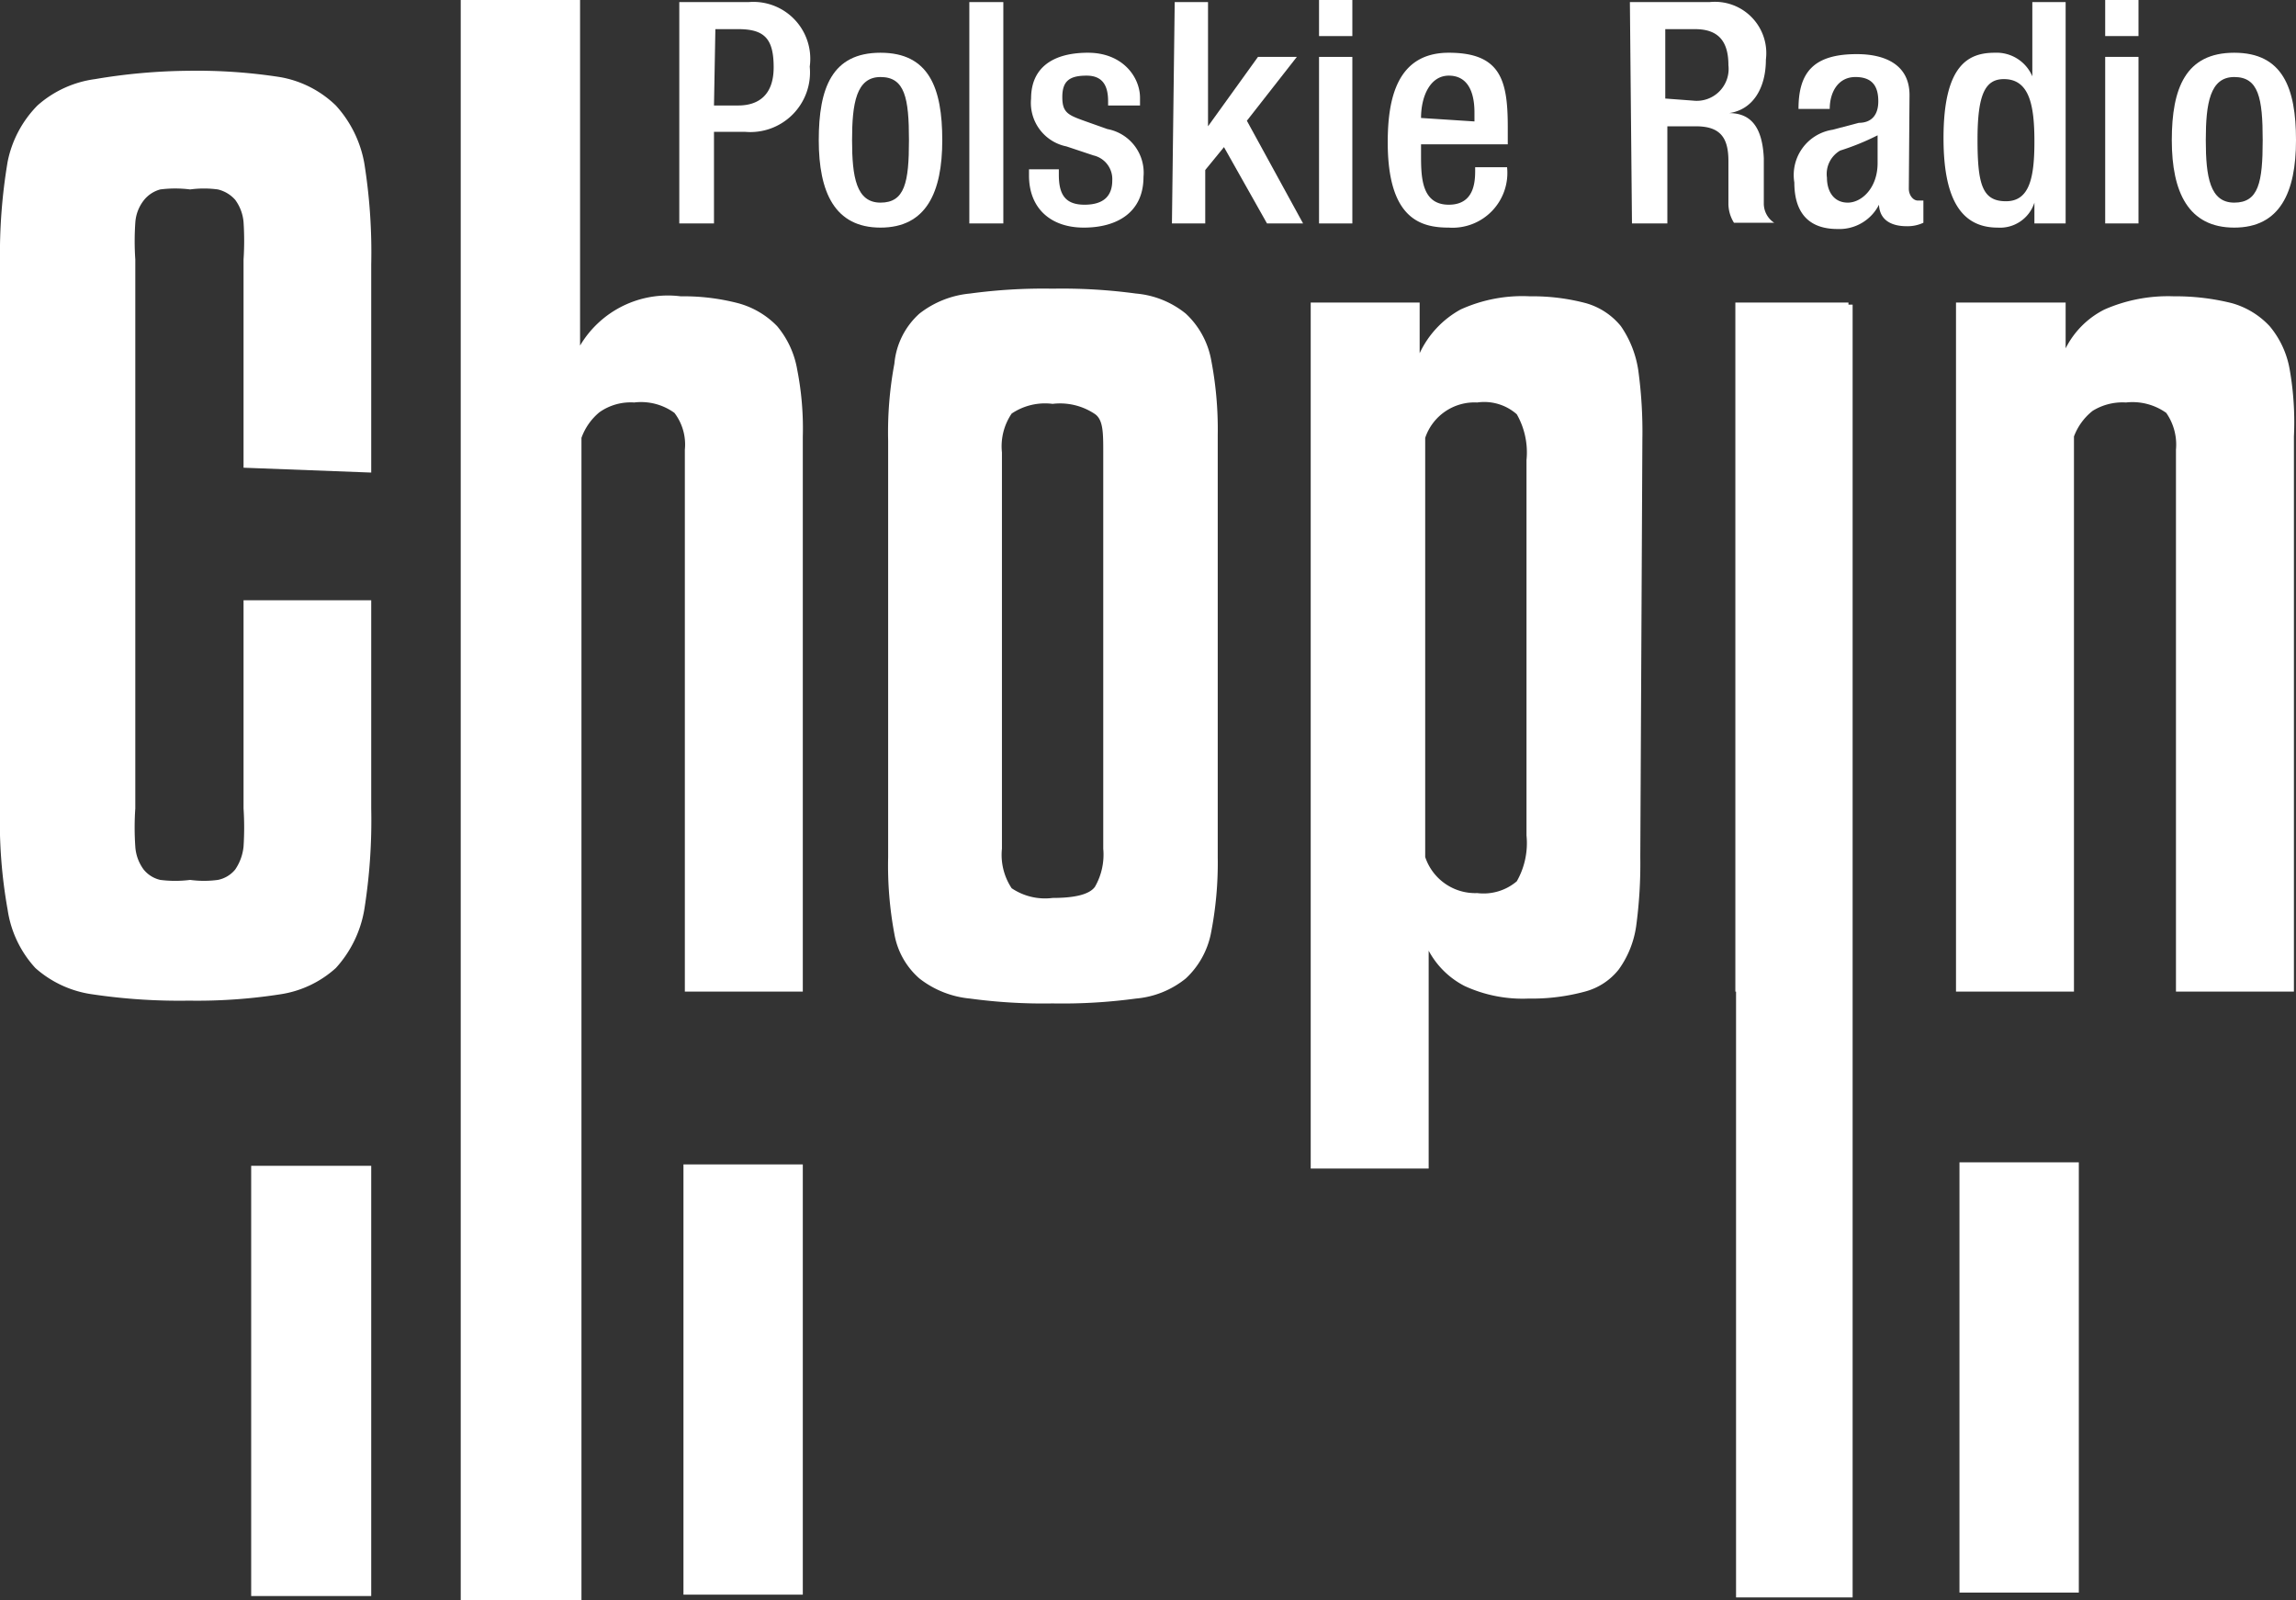
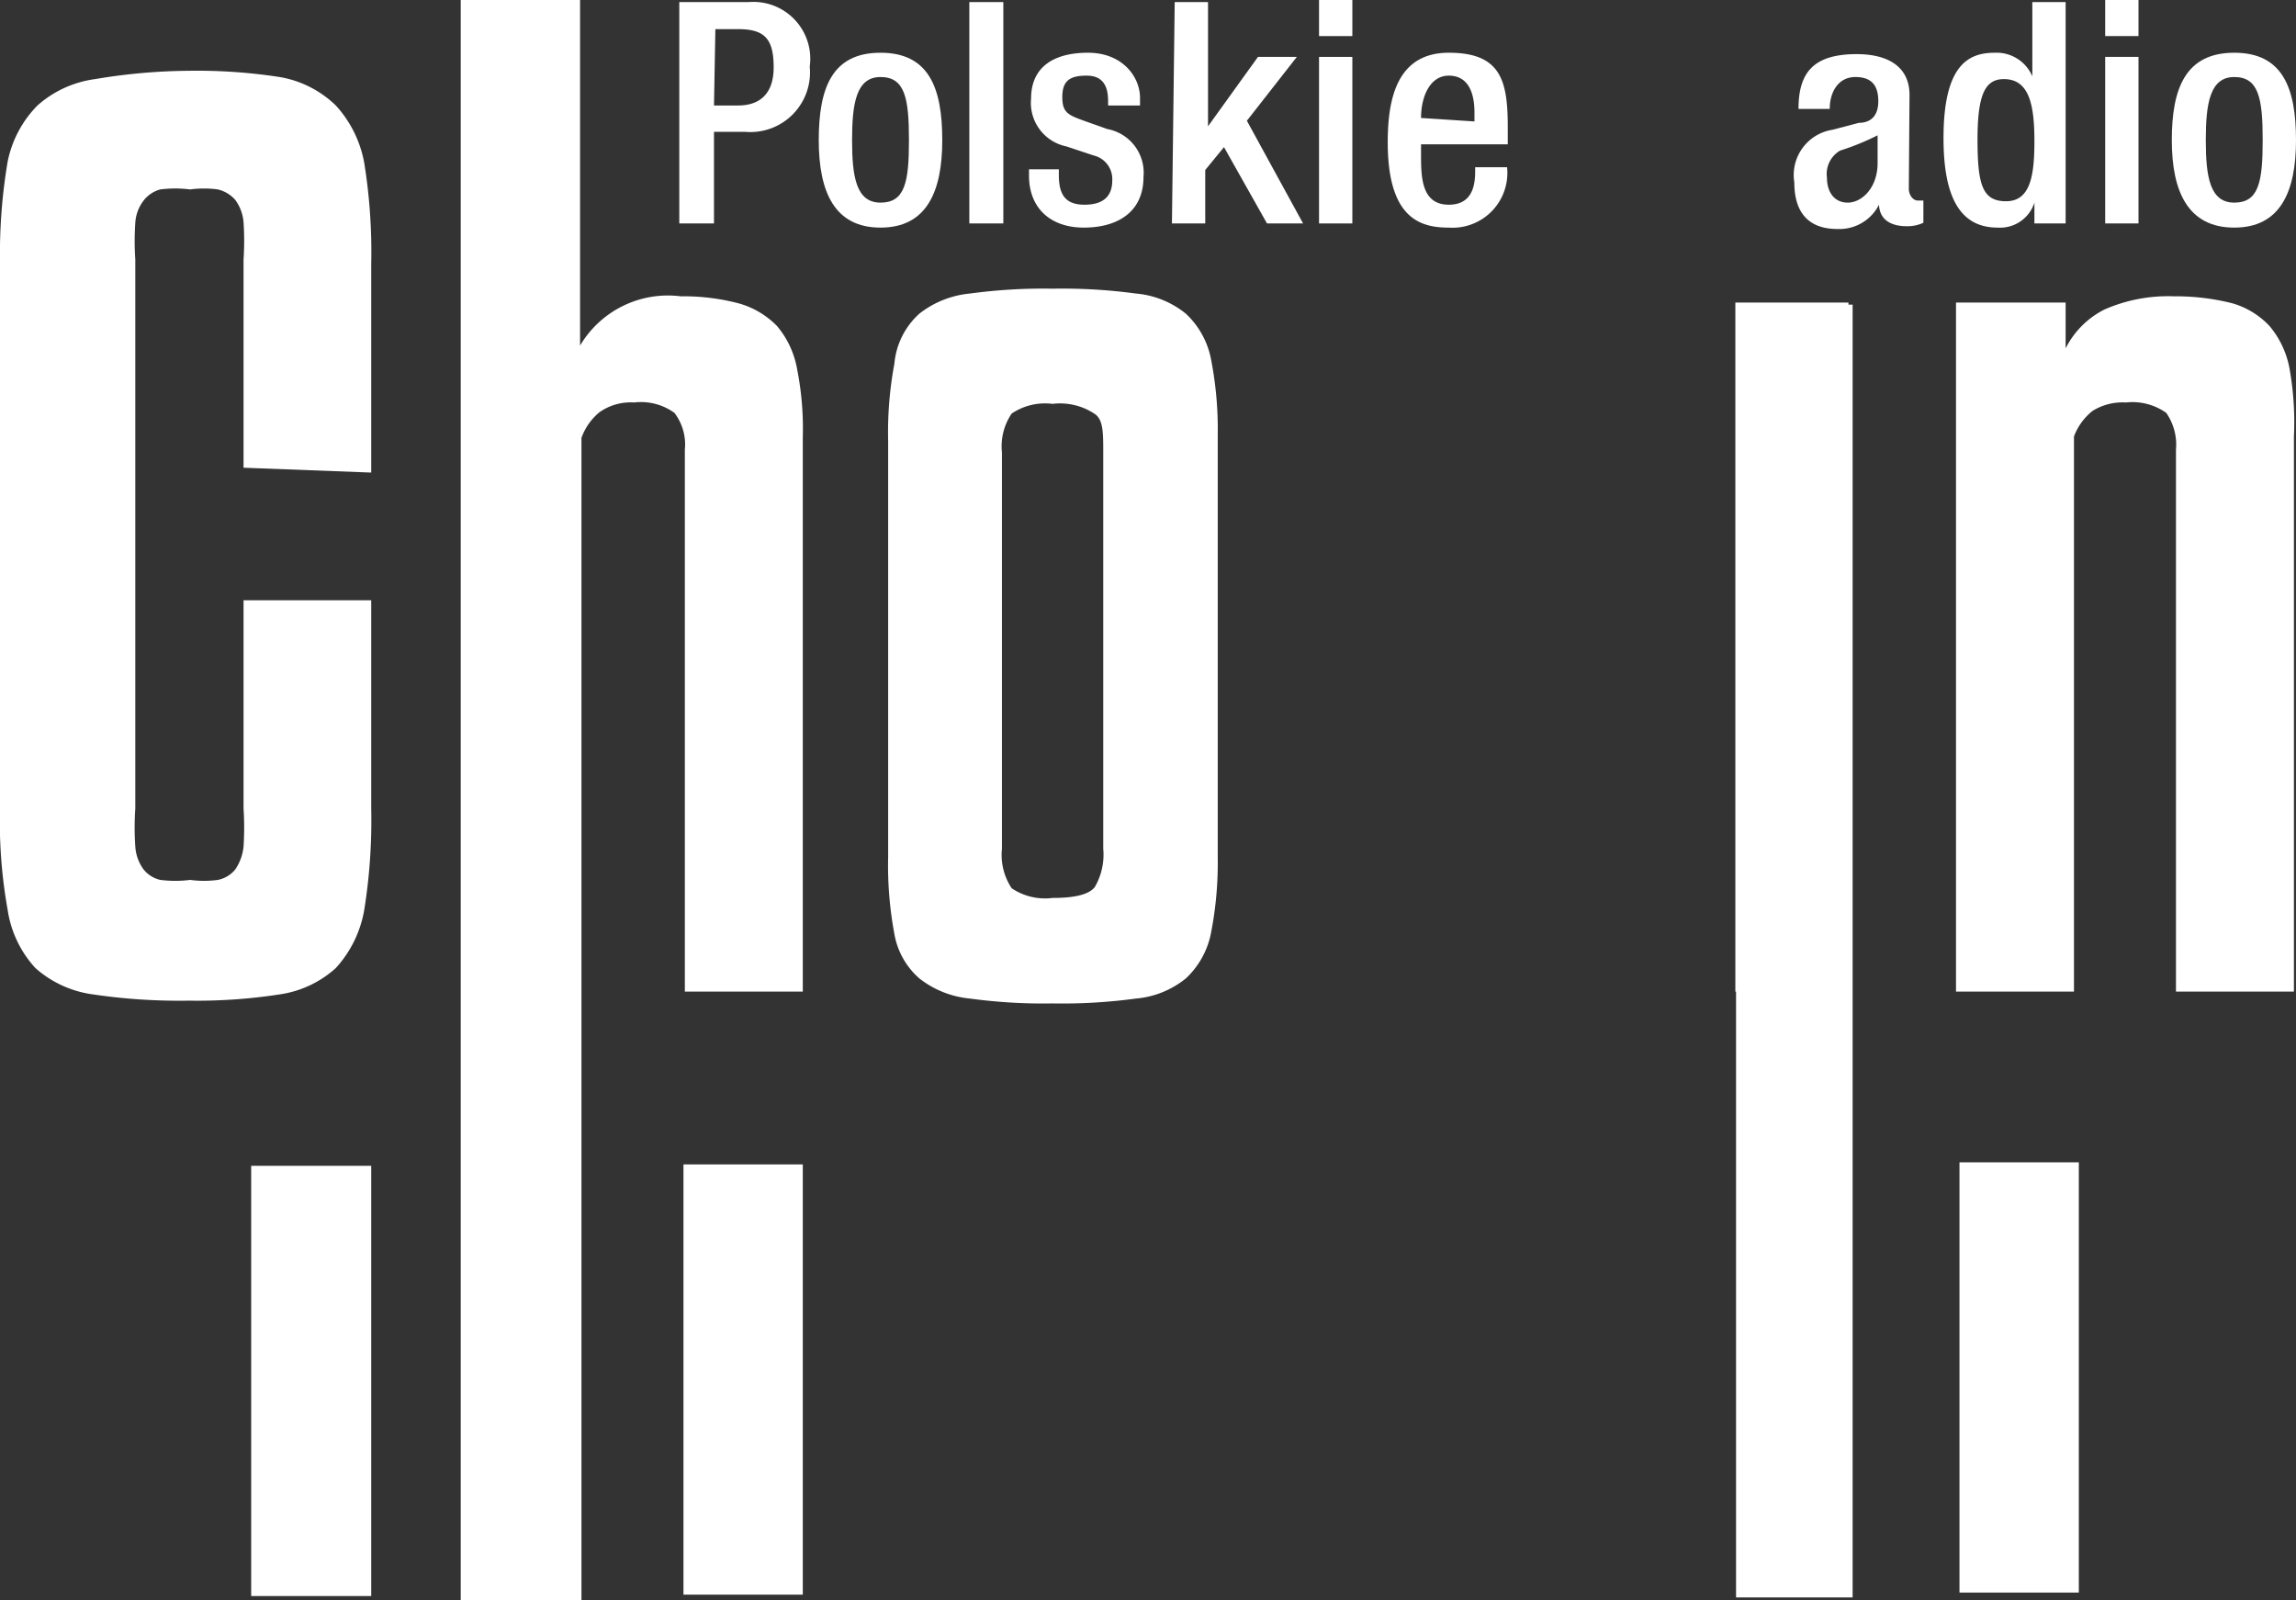
<svg xmlns="http://www.w3.org/2000/svg" id="Warstwa_1" data-name="Warstwa 1" viewBox="0 0 33.09 23.06">
  <rect x="0" y="0" width="33.09" height="23.06" fill="#333333" stroke="none" />
  <defs>
    <style>.cls-1{fill:#fff;}</style>
  </defs>
  <path class="cls-1" d="M3.87,7.22v-3a4.11,4.11,0,0,0,0-.54.63.63,0,0,0-.12-.32.48.48,0,0,0-.25-.15,1.49,1.49,0,0,0-.4,0,1.69,1.69,0,0,0-.43,0,.45.45,0,0,0-.24.16.58.58,0,0,0-.12.32,3.89,3.89,0,0,0,0,.53v7.91a4,4,0,0,0,0,.55.62.62,0,0,0,.12.33.43.43,0,0,0,.24.15,1.69,1.69,0,0,0,.43,0,1.49,1.49,0,0,0,.4,0,.43.43,0,0,0,.25-.15.71.71,0,0,0,.12-.33,4.28,4.28,0,0,0,0-.55v-3H5.71v3a8.17,8.17,0,0,1-.1,1.46,1.66,1.66,0,0,1-.41.84,1.53,1.53,0,0,1-.81.38,7.81,7.81,0,0,1-1.31.09,8.49,8.49,0,0,1-1.38-.09,1.56,1.56,0,0,1-.83-.38,1.58,1.58,0,0,1-.4-.84,7.22,7.22,0,0,1-.11-1.46V4.26A8,8,0,0,1,.47,2.81,1.6,1.6,0,0,1,.9,2a1.56,1.56,0,0,1,.83-.38A8.43,8.43,0,0,1,3.08,1.5a7.81,7.81,0,0,1,1.31.09A1.53,1.53,0,0,1,5.2,2a1.67,1.67,0,0,1,.41.83,8.1,8.1,0,0,1,.1,1.46v3Z" transform="translate(-0.36 -0.48)" />
  <path class="cls-1" d="M17.91,12.83a5.25,5.25,0,0,1-.1,1.11,1.21,1.21,0,0,1-.36.64,1.32,1.32,0,0,1-.72.29,7.89,7.89,0,0,1-1.2.07,7.83,7.83,0,0,1-1.19-.07,1.39,1.39,0,0,1-.73-.29,1.1,1.1,0,0,1-.36-.64,5.36,5.36,0,0,1-.09-1.11v-6a5.36,5.36,0,0,1,.09-1.11A1.1,1.1,0,0,1,13.61,5a1.39,1.39,0,0,1,.73-.29,7.83,7.83,0,0,1,1.19-.07,7.89,7.89,0,0,1,1.2.07,1.32,1.32,0,0,1,.72.29,1.21,1.21,0,0,1,.36.64,5.25,5.25,0,0,1,.1,1.11ZM16.26,7c0-.29,0-.48-.13-.56a.9.9,0,0,0-.6-.14.86.86,0,0,0-.59.14A.84.84,0,0,0,14.8,7v5.71a.87.87,0,0,0,.14.57.86.86,0,0,0,.59.14c.32,0,.53-.05.61-.16a.93.93,0,0,0,.12-.55Z" transform="translate(-0.36 -0.48)" />
-   <path class="cls-1" d="M24,12.83a6.71,6.71,0,0,1-.06,1,1.41,1.41,0,0,1-.25.62.92.92,0,0,1-.49.32,2.92,2.92,0,0,1-.81.1,2,2,0,0,1-.92-.18,1.22,1.22,0,0,1-.52-.51v3.14H19.25V4.84h1.57v.73a1.39,1.39,0,0,1,.59-.63,2.15,2.15,0,0,1,1-.19,3,3,0,0,1,.81.1,1,1,0,0,1,.5.33,1.51,1.51,0,0,1,.25.63,6.51,6.51,0,0,1,.06,1Zm-3.1,0a.76.76,0,0,0,.75.52.74.74,0,0,0,.57-.17,1.11,1.11,0,0,0,.14-.66V7.11a1.11,1.11,0,0,0-.14-.66.71.71,0,0,0-.57-.17.75.75,0,0,0-.75.51Z" transform="translate(-0.36 -0.48)" />
  <path class="cls-1" d="M27,14.77H25.37V4.84H27Z" transform="translate(-0.36 -0.48)" />
  <path class="cls-1" d="M11.85,5.81a1.32,1.32,0,0,0-.29-.63A1.23,1.23,0,0,0,11,4.85a3.13,3.13,0,0,0-.83-.1,1.47,1.47,0,0,0-1.45.71v-5H7V23.54H8.74V6.79A.85.85,0,0,1,9,6.42a.78.78,0,0,1,.5-.14.82.82,0,0,1,.58.15.75.75,0,0,1,.15.53v7.81h1.7v-8A4.38,4.38,0,0,0,11.85,5.81Z" transform="translate(-0.36 -0.48)" />
  <rect class="cls-1" x="3.62" y="16.8" width="1.73" height="6.2" />
  <rect class="cls-1" x="9.85" y="16.78" width="1.72" height="6.2" />
  <rect class="cls-1" x="28.24" y="16.75" width="1.72" height="6.2" />
  <path class="cls-1" d="M33.36,5.81a1.32,1.32,0,0,0-.29-.63,1.18,1.18,0,0,0-.54-.33,3.33,3.33,0,0,0-.84-.1,2.28,2.28,0,0,0-1,.19,1.26,1.26,0,0,0-.56.56V4.84H28.55v9.93h1.7v-8a.85.85,0,0,1,.27-.37A.82.82,0,0,1,31,6.28a.84.84,0,0,1,.58.15.8.8,0,0,1,.14.53v7.81h1.7v-8A4.38,4.38,0,0,0,33.36,5.81Z" transform="translate(-0.36 -0.48)" />
  <rect class="cls-1" x="25.02" y="4.39" width="1.68" height="18.63" />
  <path class="cls-1" d="M10.15.51h1a.82.82,0,0,1,.88.93.86.86,0,0,1-.93.94h-.45V3.7h-.5ZM10.65,2H11c.28,0,.51-.14.51-.55S11.38.9,11,.9h-.33Z" transform="translate(-0.36 -0.48)" />
  <path class="cls-1" d="M12.16,2.5c0-.75.19-1.26.89-1.26s.89.51.89,1.26-.23,1.26-.89,1.26S12.16,3.25,12.16,2.5Zm.89.9c.35,0,.41-.29.41-.9s-.06-.91-.41-.91-.41.38-.41.91S12.7,3.4,13.05,3.4Z" transform="translate(-0.36 -0.48)" />
  <path class="cls-1" d="M14.33.51h.49V3.7h-.49Z" transform="translate(-0.36 -0.48)" />
  <path class="cls-1" d="M16.33,2V1.94c0-.2-.06-.37-.31-.37s-.35.08-.35.31.09.26.34.35l.31.11a.64.64,0,0,1,.52.69c0,.51-.38.73-.86.73s-.79-.28-.79-.75V2.92h.43V3c0,.28.09.43.37.43s.4-.13.4-.35a.35.35,0,0,0-.27-.36l-.39-.13a.64.64,0,0,1-.51-.69c0-.45.32-.66.82-.66s.75.35.75.65V2Z" transform="translate(-0.36 -0.48)" />
  <path class="cls-1" d="M17.29.51h.48V2.3h0l.72-1h.56l-.72.92.81,1.48h-.52L18,2.6l-.27.33V3.7h-.48Z" transform="translate(-0.36 -0.48)" />
  <path class="cls-1" d="M19.37.48h.48V1h-.48Zm0,.82h.48V3.7h-.48Z" transform="translate(-0.36 -0.48)" />
  <path class="cls-1" d="M20.84,2.56V2.7c0,.32,0,.73.4.73s.38-.39.38-.54h.46a.79.79,0,0,1-.84.87c-.4,0-.88-.12-.88-1.23,0-.62.13-1.29.88-1.29s.85.4.85,1.07v.25Zm.77-.33V2.1c0-.3-.1-.53-.37-.53s-.4.3-.4.61v0Z" transform="translate(-0.36 -0.48)" />
-   <path class="cls-1" d="M23.85.51H25a.74.74,0,0,1,.81.83c0,.4-.18.72-.53.77h0c.32,0,.48.21.5.65,0,.21,0,.46,0,.65a.33.33,0,0,0,.15.28h-.58a.52.52,0,0,1-.08-.28c0-.1,0-.2,0-.29s0-.2,0-.32c0-.34-.12-.5-.47-.5h-.41V3.7h-.51Zm.91,1.42a.46.46,0,0,0,.51-.51c0-.34-.14-.52-.48-.52h-.43v1Z" transform="translate(-0.36 -0.48)" />
  <path class="cls-1" d="M27.87,3.2c0,.09.06.17.13.17l.08,0v.32a.54.54,0,0,1-.24.05c-.21,0-.39-.08-.4-.31h0a.64.64,0,0,1-.6.35c-.39,0-.62-.21-.62-.67a.66.66,0,0,1,.55-.76l.38-.1c.17,0,.28-.1.28-.31s-.08-.35-.33-.35-.37.22-.37.46h-.45c0-.52.21-.79.84-.79.42,0,.76.16.76.59Zm-.45-.77a3.6,3.6,0,0,1-.54.22.39.39,0,0,0-.19.39c0,.2.1.36.3.36s.43-.21.43-.57Z" transform="translate(-0.36 -0.48)" />
  <path class="cls-1" d="M29.68,3.4h0a.52.52,0,0,1-.53.36c-.56,0-.78-.47-.78-1.29,0-1.07.37-1.23.74-1.23a.56.56,0,0,1,.54.34h0V.51h.48V3.7h-.45Zm-.44-1.78c-.27,0-.38.22-.38.87s.07.89.41.89.41-.34.41-.86S29.61,1.62,29.24,1.62Z" transform="translate(-0.36 -0.48)" />
  <path class="cls-1" d="M30.7.48h.48V1H30.7Zm0,.82h.48V3.7H30.7Z" transform="translate(-0.36 -0.48)" />
  <path class="cls-1" d="M31.66,2.5c0-.75.2-1.26.9-1.26s.89.51.89,1.26-.23,1.26-.89,1.26S31.66,3.25,31.66,2.5Zm.9.9c.35,0,.41-.29.41-.9s-.06-.91-.41-.91-.41.38-.41.91S32.21,3.4,32.56,3.4Z" transform="translate(-0.36 -0.48)" />
</svg>